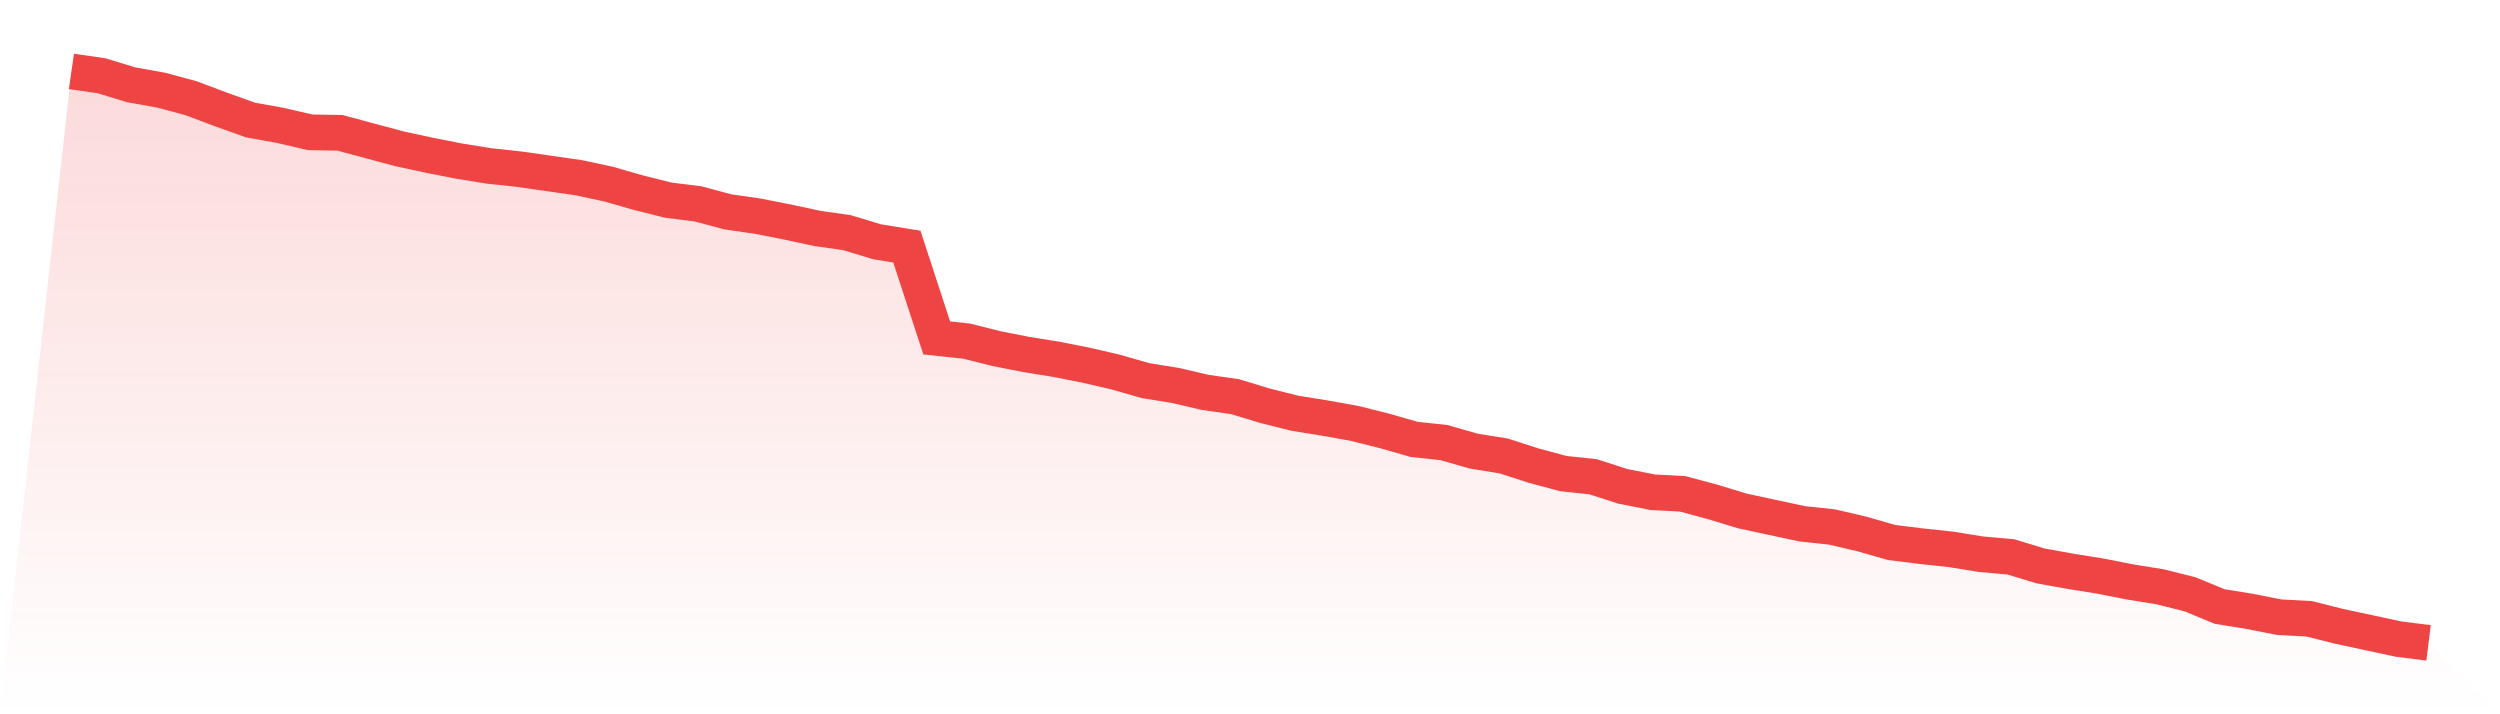
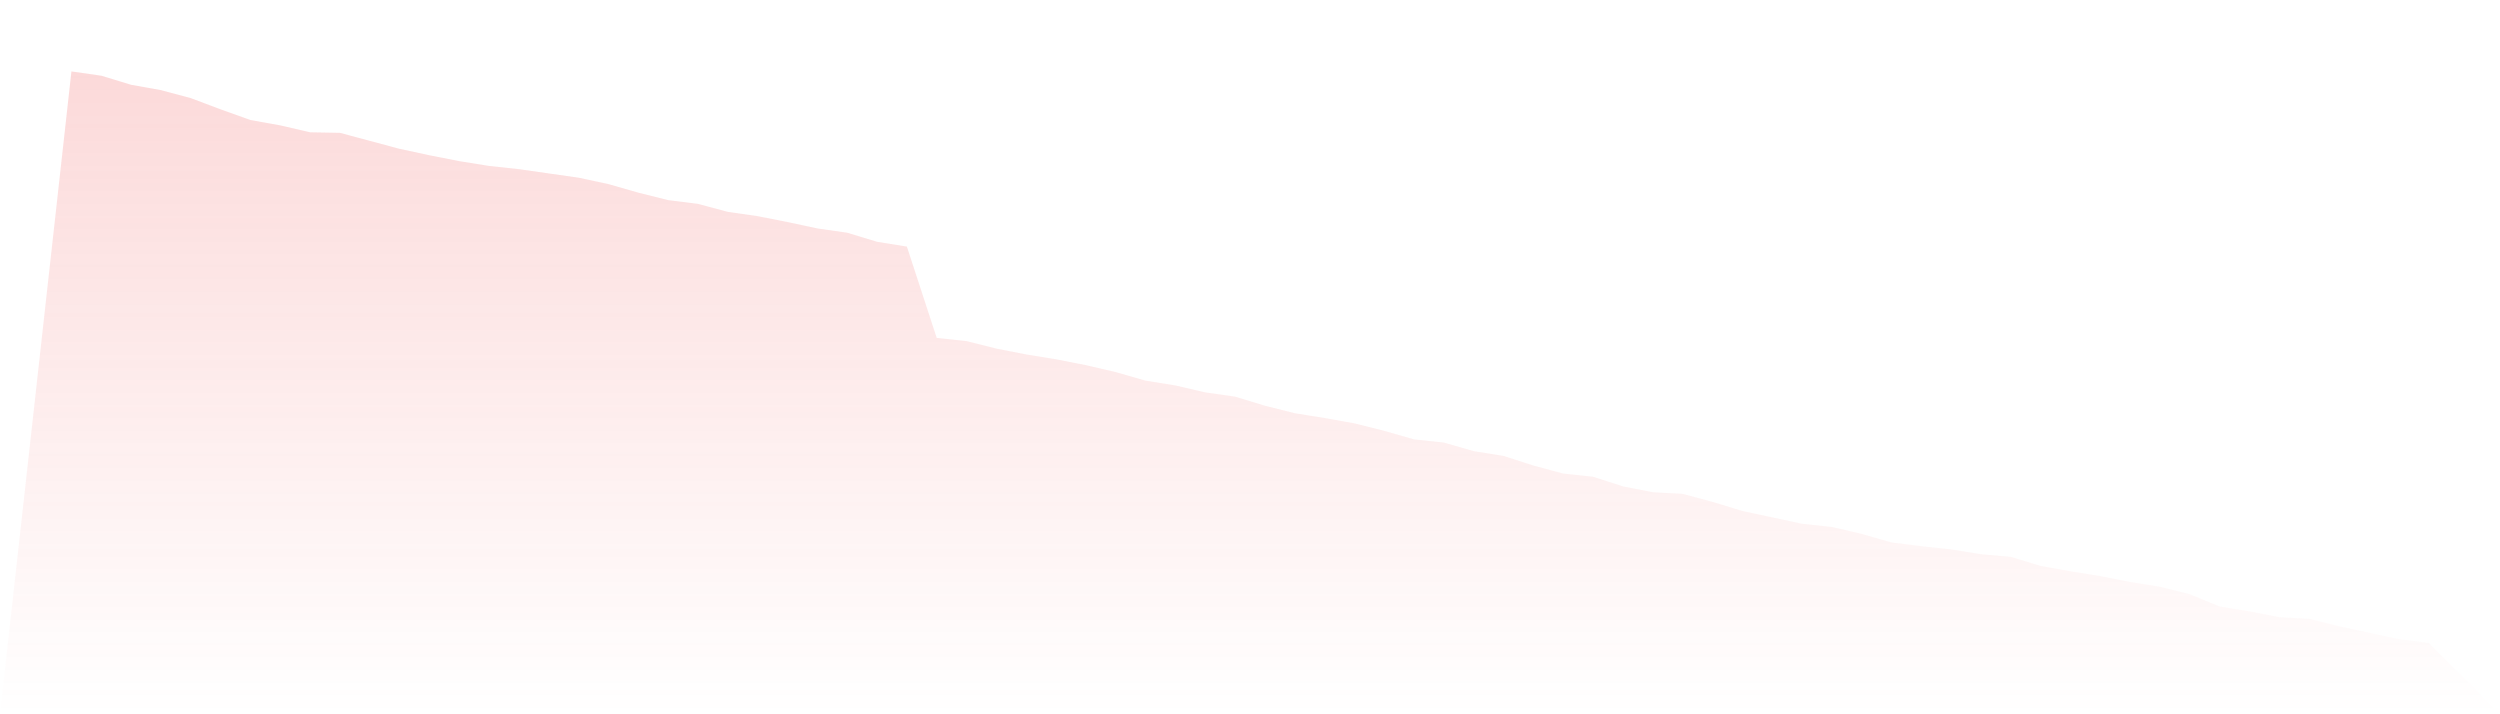
<svg xmlns="http://www.w3.org/2000/svg" viewBox="0 0 140 40">
  <defs>
    <linearGradient id="gradient" x1="0" x2="0" y1="0" y2="1">
      <stop offset="0%" stop-color="#ef4444" stop-opacity="0.2" />
      <stop offset="100%" stop-color="#ef4444" stop-opacity="0" />
    </linearGradient>
  </defs>
  <path d="M4,4 L4,4 L5.671,4.239 L7.342,4.748 L9.013,5.047 L10.684,5.495 L12.354,6.123 L14.025,6.721 L15.696,7.021 L17.367,7.409 L19.038,7.439 L20.709,7.888 L22.38,8.336 L24.051,8.695 L25.722,9.024 L27.392,9.293 L29.063,9.473 L30.734,9.712 L32.405,9.951 L34.076,10.31 L35.747,10.789 L37.418,11.207 L39.089,11.417 L40.759,11.865 L42.43,12.105 L44.101,12.434 L45.772,12.793 L47.443,13.032 L49.114,13.54 L50.785,13.809 L52.456,18.923 L54.127,19.103 L55.797,19.521 L57.468,19.85 L59.139,20.12 L60.81,20.449 L62.481,20.837 L64.152,21.316 L65.823,21.585 L67.494,21.974 L69.165,22.213 L70.835,22.721 L72.506,23.14 L74.177,23.409 L75.848,23.708 L77.519,24.127 L79.19,24.606 L80.861,24.785 L82.532,25.264 L84.203,25.533 L85.873,26.071 L87.544,26.52 L89.215,26.699 L90.886,27.237 L92.557,27.566 L94.228,27.656 L95.899,28.105 L97.57,28.613 L99.24,28.972 L100.911,29.331 L102.582,29.51 L104.253,29.899 L105.924,30.378 L107.595,30.587 L109.266,30.766 L110.937,31.036 L112.608,31.185 L114.278,31.693 L115.949,31.993 L117.62,32.262 L119.291,32.591 L120.962,32.86 L122.633,33.279 L124.304,33.966 L125.975,34.236 L127.646,34.564 L129.316,34.654 L130.987,35.073 L132.658,35.432 L134.329,35.791 L136,36 L140,40 L0,40 z" fill="url(#gradient)" />
-   <path d="M4,4 L4,4 L5.671,4.239 L7.342,4.748 L9.013,5.047 L10.684,5.495 L12.354,6.123 L14.025,6.721 L15.696,7.021 L17.367,7.409 L19.038,7.439 L20.709,7.888 L22.38,8.336 L24.051,8.695 L25.722,9.024 L27.392,9.293 L29.063,9.473 L30.734,9.712 L32.405,9.951 L34.076,10.31 L35.747,10.789 L37.418,11.207 L39.089,11.417 L40.759,11.865 L42.43,12.105 L44.101,12.434 L45.772,12.793 L47.443,13.032 L49.114,13.54 L50.785,13.809 L52.456,18.923 L54.127,19.103 L55.797,19.521 L57.468,19.85 L59.139,20.12 L60.81,20.449 L62.481,20.837 L64.152,21.316 L65.823,21.585 L67.494,21.974 L69.165,22.213 L70.835,22.721 L72.506,23.14 L74.177,23.409 L75.848,23.708 L77.519,24.127 L79.19,24.606 L80.861,24.785 L82.532,25.264 L84.203,25.533 L85.873,26.071 L87.544,26.52 L89.215,26.699 L90.886,27.237 L92.557,27.566 L94.228,27.656 L95.899,28.105 L97.57,28.613 L99.24,28.972 L100.911,29.331 L102.582,29.51 L104.253,29.899 L105.924,30.378 L107.595,30.587 L109.266,30.766 L110.937,31.036 L112.608,31.185 L114.278,31.693 L115.949,31.993 L117.62,32.262 L119.291,32.591 L120.962,32.86 L122.633,33.279 L124.304,33.966 L125.975,34.236 L127.646,34.564 L129.316,34.654 L130.987,35.073 L132.658,35.432 L134.329,35.791 L136,36" fill="none" stroke="#ef4444" stroke-width="2" />
</svg>